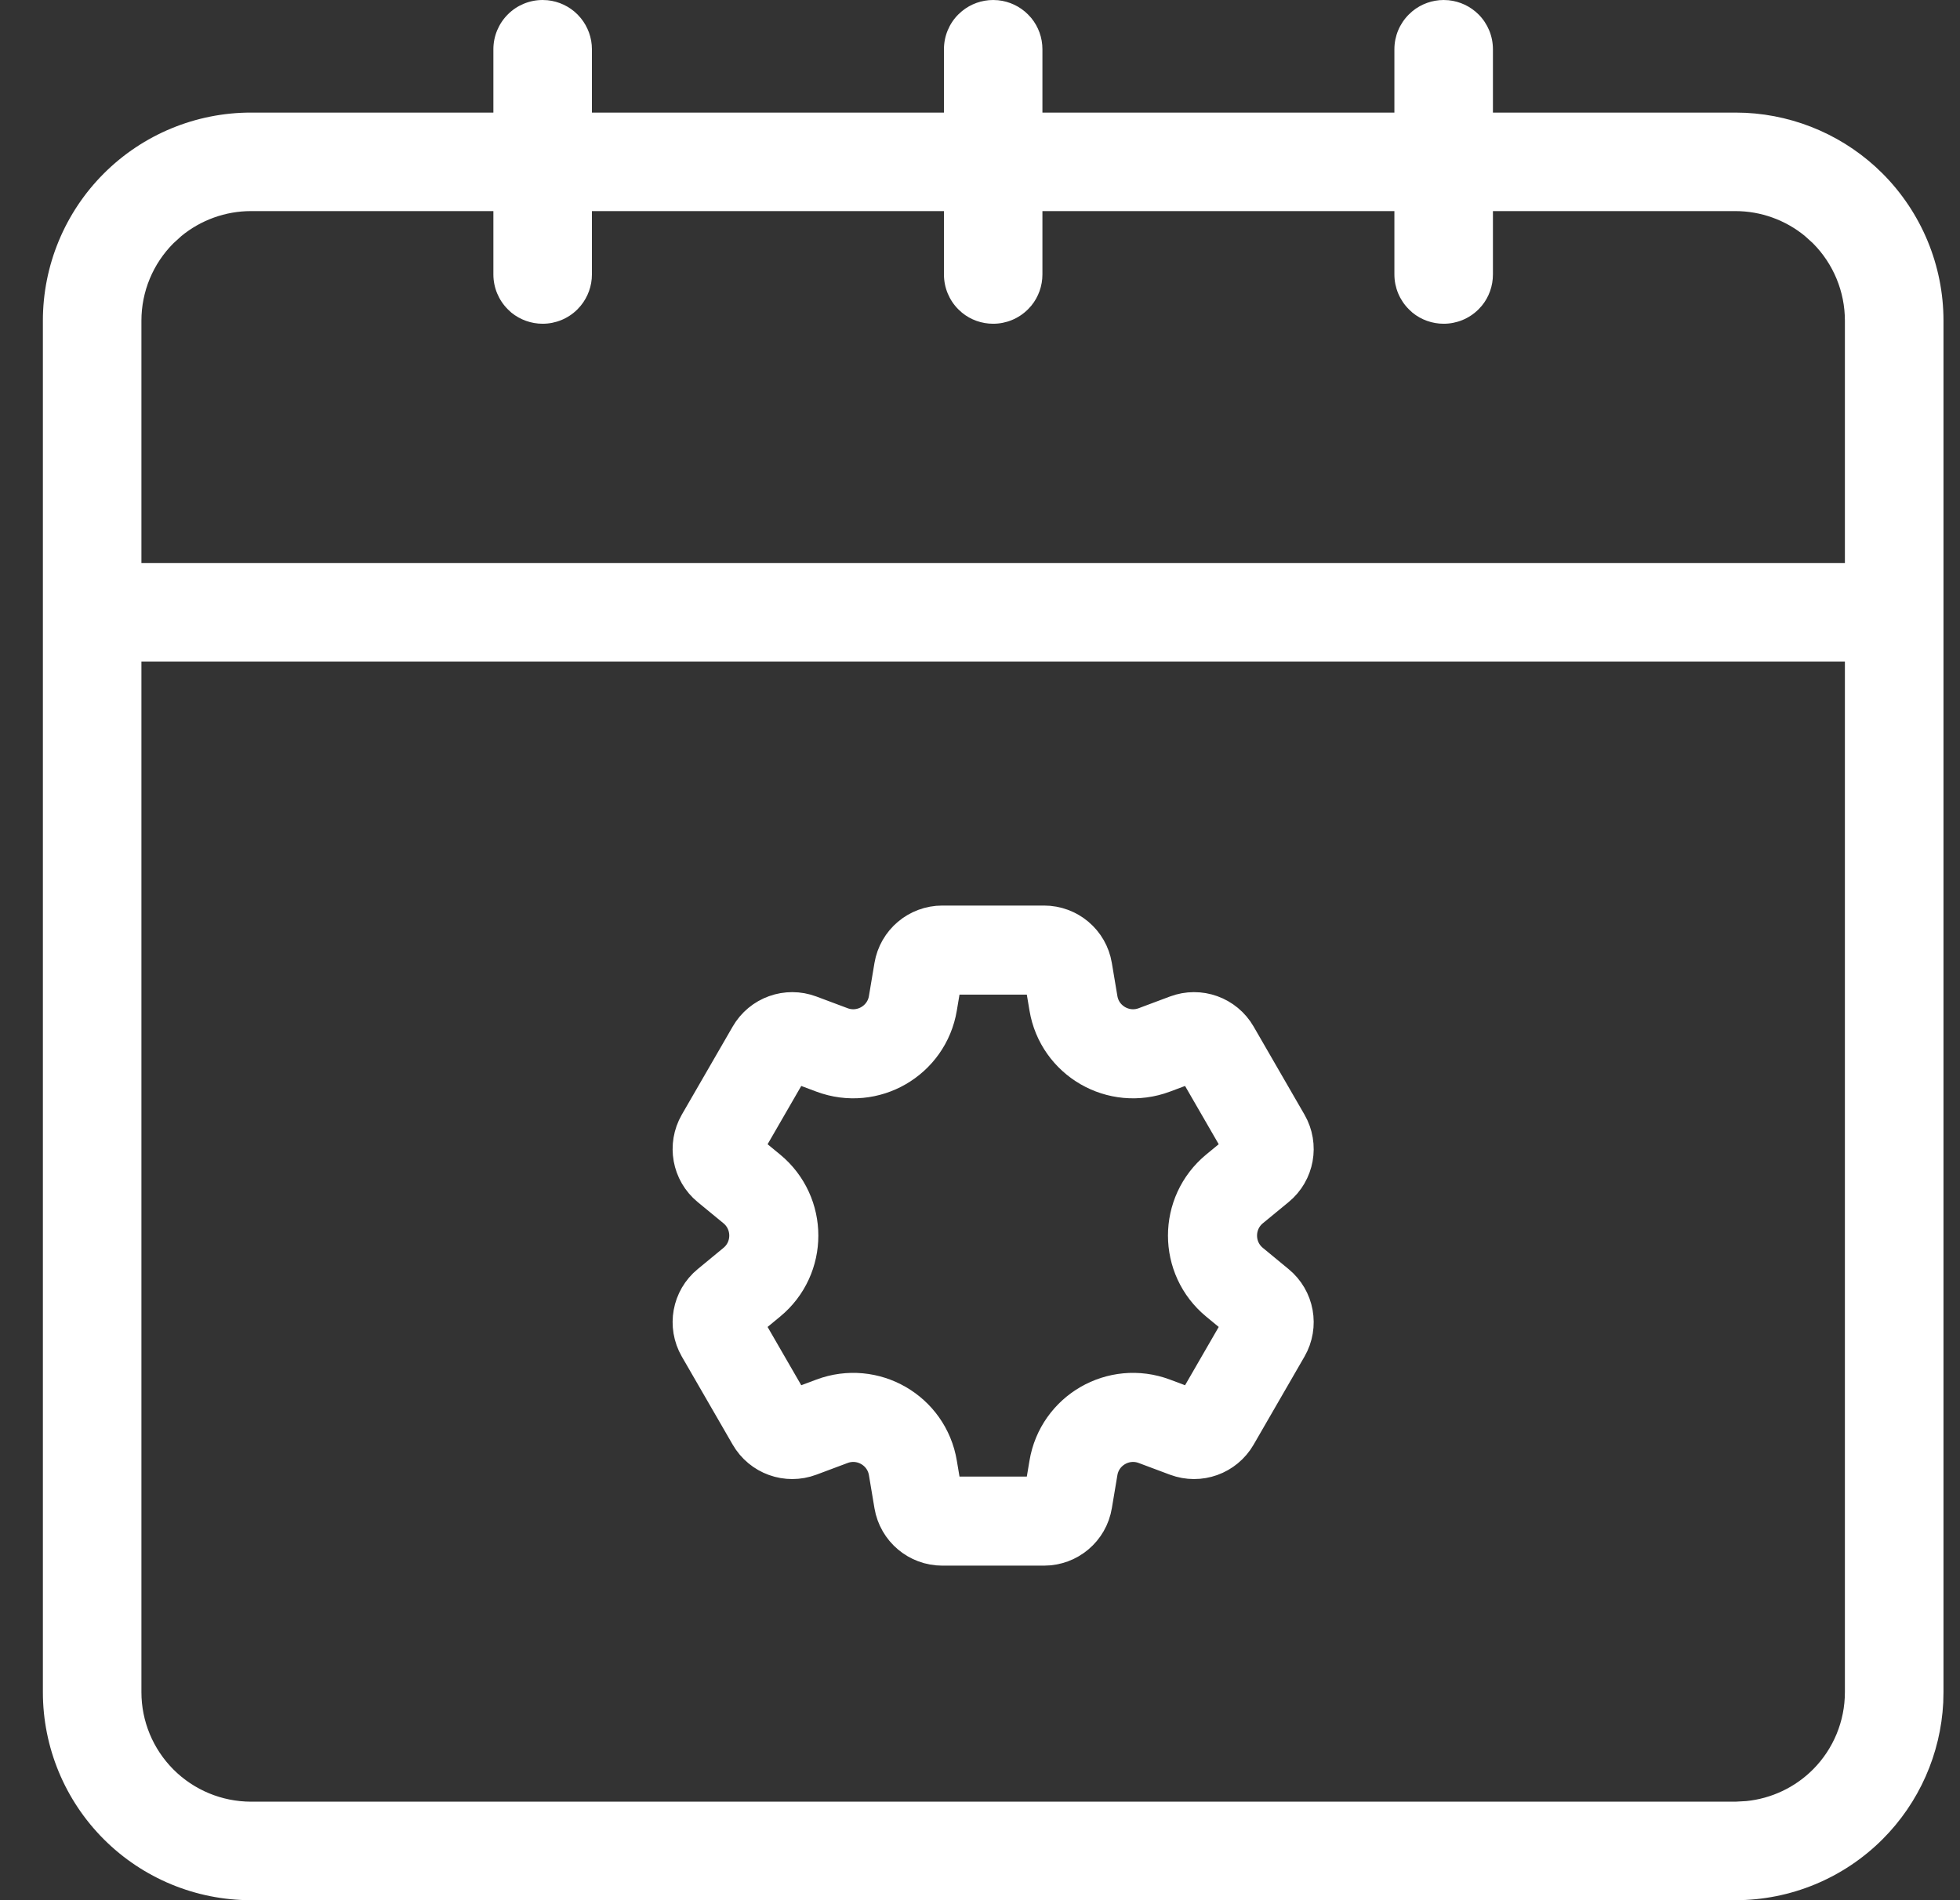
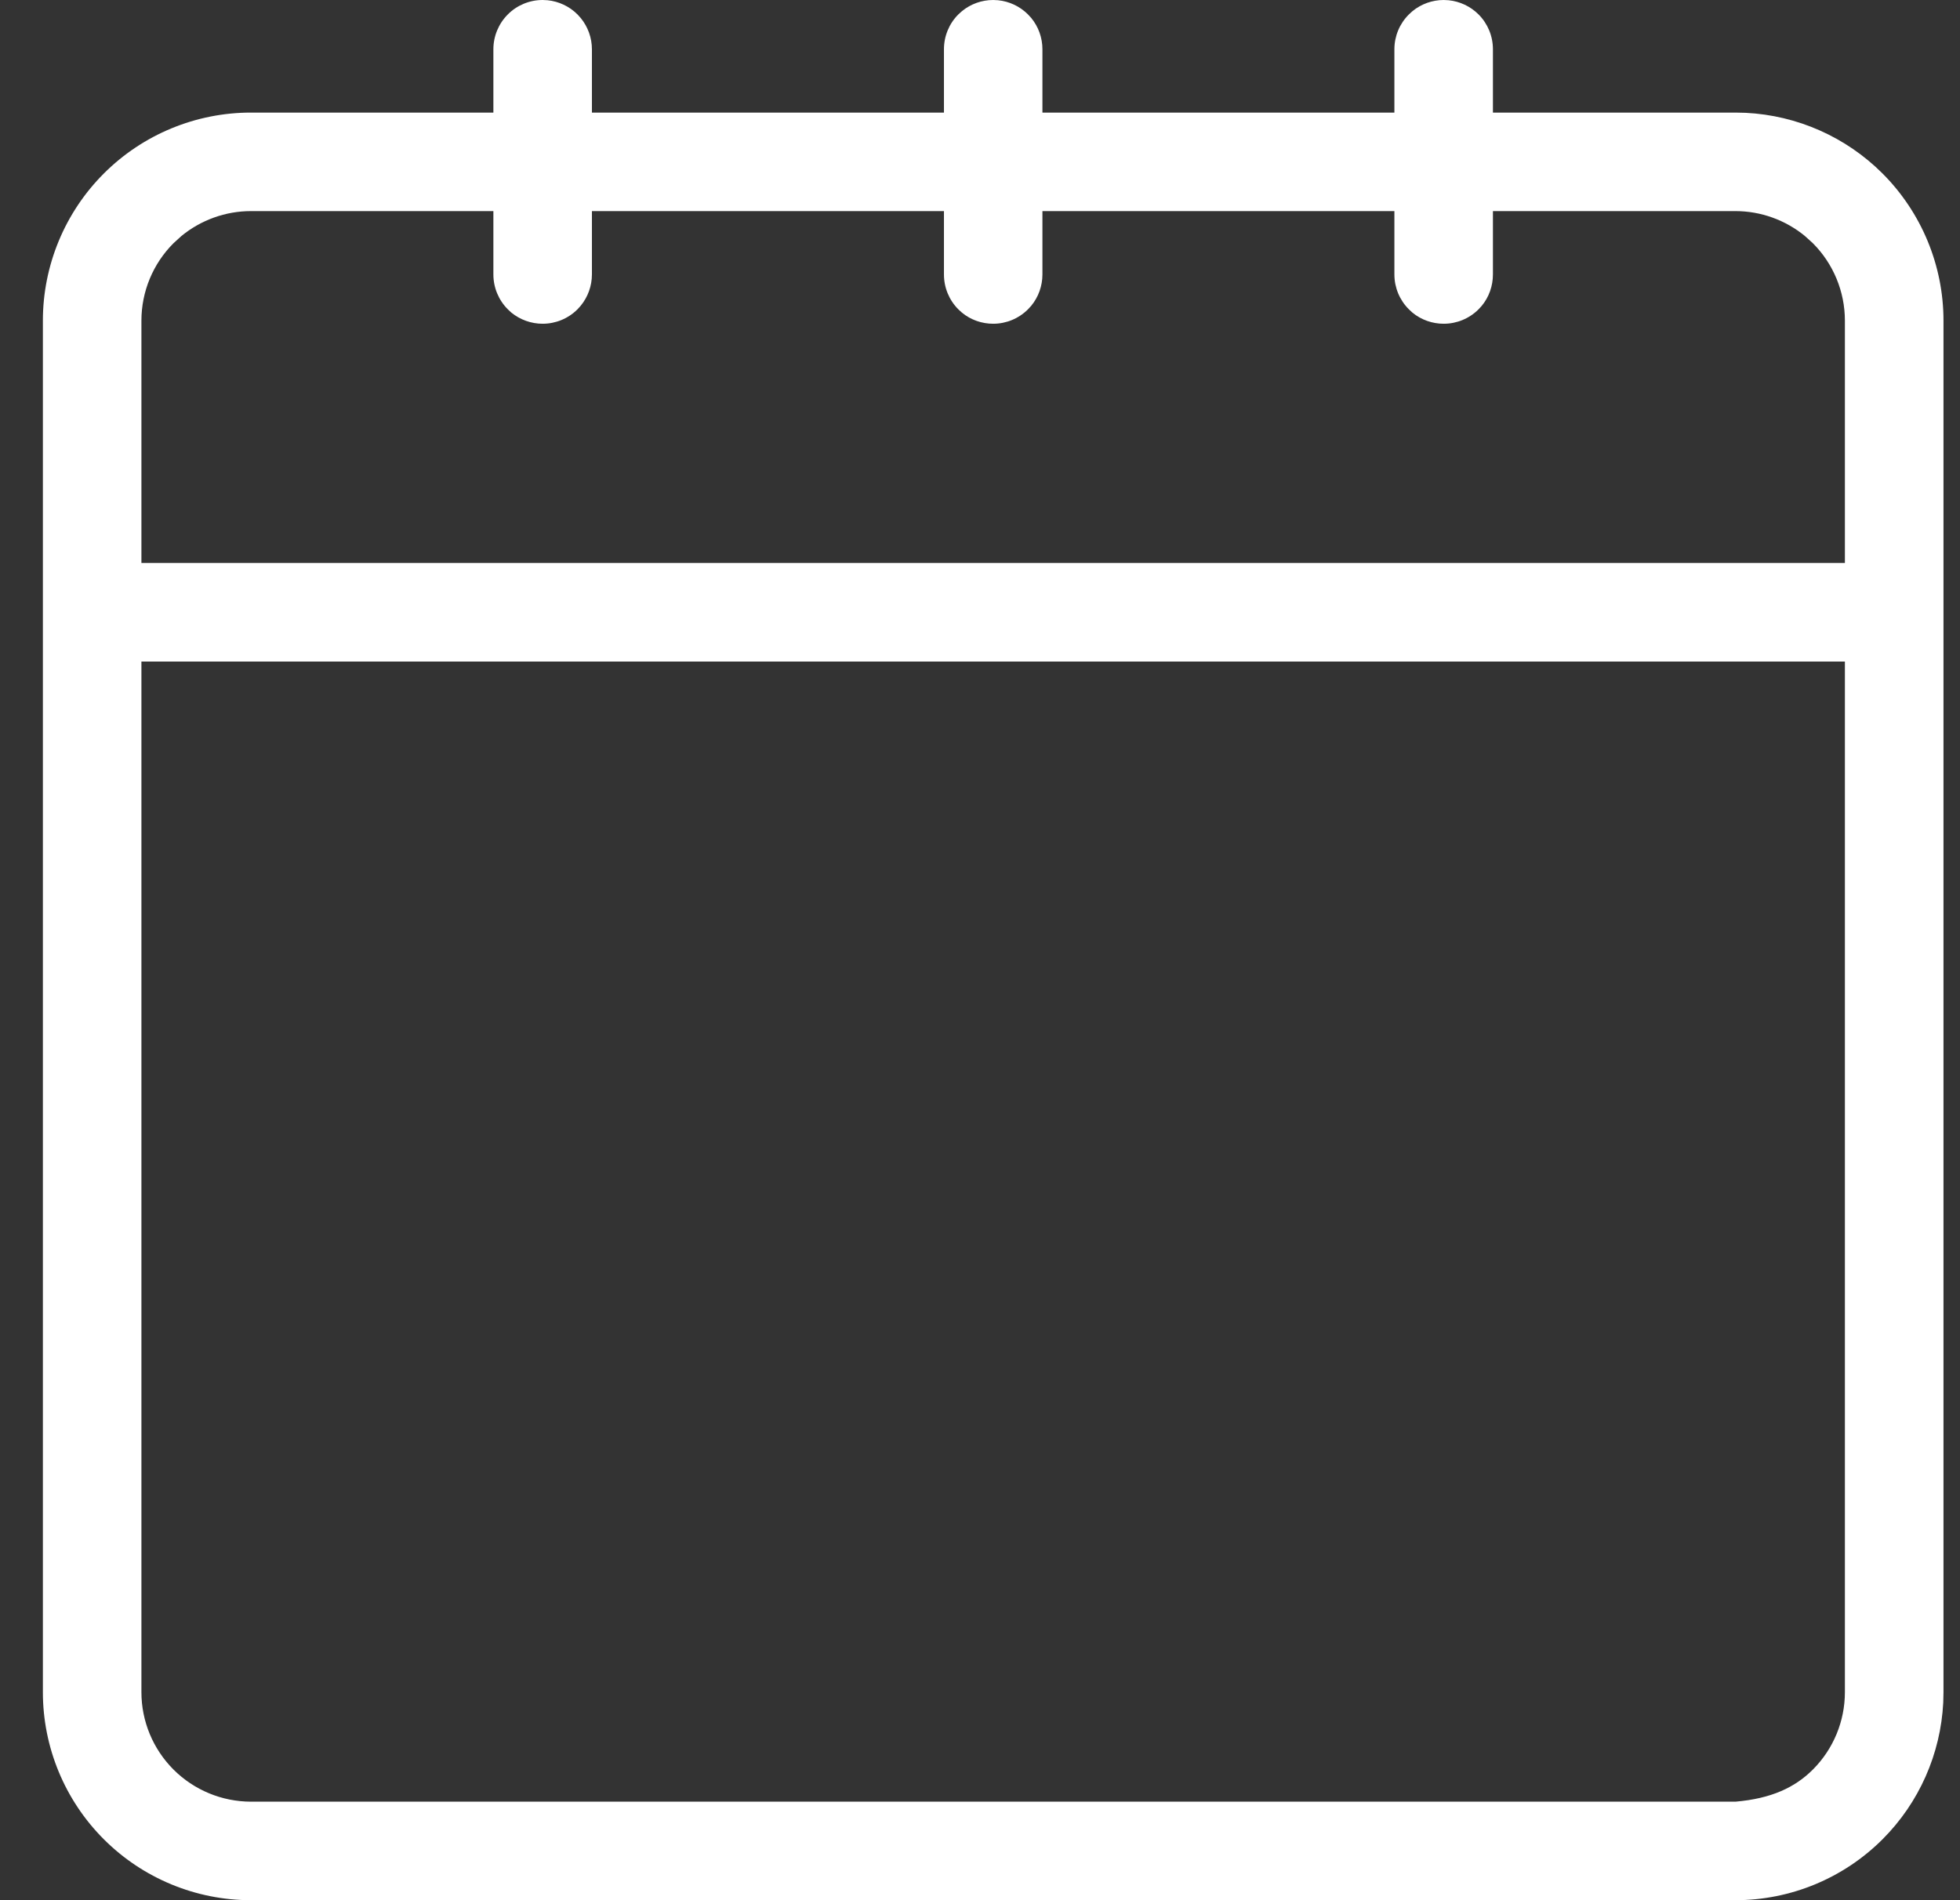
<svg xmlns="http://www.w3.org/2000/svg" width="33" height="32" viewBox="0 0 33 32" fill="none">
  <rect x="0" y="0" width="33" height="32" fill="#333333" stroke="none" />
  <g clip-path="url(#clip0_475_2379)">
-     <path fill-rule="evenodd" clip-rule="evenodd" d="M24.389 0.004C24.579 0.023 24.758 0.107 24.894 0.243C25.049 0.398 25.136 0.609 25.136 0.829V1.896H29.219L29.392 1.9C30.258 1.943 31.08 2.306 31.696 2.922C32.352 3.579 32.722 4.471 32.722 5.4V28.497L32.718 28.671C32.674 29.537 32.312 30.358 31.696 30.974C31.039 31.631 30.148 32 29.219 32H4.225C3.296 32 2.405 31.631 1.748 30.974C1.091 30.317 0.722 29.426 0.722 28.497V5.4C0.722 4.471 1.091 3.579 1.748 2.922C2.405 2.265 3.296 1.896 4.225 1.896H8.307V0.829C8.307 0.609 8.395 0.398 8.55 0.243C8.705 0.087 8.916 6.12437e-05 9.136 0L9.219 0.004C9.408 0.023 9.587 0.107 9.723 0.243L9.778 0.304C9.899 0.452 9.966 0.638 9.966 0.829V1.896H15.893V0.829C15.893 0.609 15.98 0.398 16.135 0.243L16.196 0.188C16.343 0.067 16.529 2.94393e-08 16.722 0L16.804 0.004C16.994 0.023 17.172 0.107 17.308 0.243L17.363 0.303C17.484 0.45 17.551 0.636 17.551 0.829V1.896H23.477V0.829C23.477 0.61 23.564 0.399 23.721 0.243L23.781 0.188C23.929 0.067 24.115 0 24.307 0L24.389 0.004ZM2.381 11.141V28.497C2.381 28.985 2.575 29.453 2.92 29.799L2.921 29.8C3.266 30.145 3.735 30.34 4.225 30.341H29.219L29.401 30.331C29.823 30.289 30.221 30.102 30.523 29.8L30.524 29.799C30.869 29.453 31.062 28.985 31.062 28.497V11.141H2.381ZM4.225 3.555C3.797 3.555 3.384 3.705 3.056 3.973L2.921 4.096C2.574 4.443 2.381 4.913 2.381 5.4V9.481H31.062V5.4C31.062 4.913 30.869 4.443 30.523 4.096L30.387 3.973C30.06 3.705 29.647 3.555 29.219 3.555H25.136V4.622C25.136 4.815 25.07 5.002 24.949 5.149L24.894 5.209C24.738 5.365 24.527 5.452 24.307 5.452C24.115 5.452 23.929 5.386 23.781 5.265L23.721 5.209C23.564 5.053 23.477 4.841 23.477 4.622V3.555H17.551V4.622C17.551 4.815 17.484 5.002 17.363 5.149L17.308 5.209C17.152 5.365 16.941 5.452 16.722 5.452C16.529 5.452 16.343 5.386 16.196 5.265L16.135 5.209C15.98 5.054 15.893 4.843 15.893 4.622V3.555H9.966V4.622C9.966 4.814 9.899 5 9.778 5.148L9.723 5.209C9.567 5.365 9.356 5.452 9.136 5.452C8.944 5.452 8.758 5.385 8.61 5.265L8.55 5.209C8.395 5.054 8.307 4.843 8.307 4.622V3.555H4.225Z" fill="white" />
-     <path d="M21.22 19.664L20.786 20.021C20.291 20.429 20.291 21.187 20.786 21.594L21.22 21.952C21.374 22.078 21.413 22.297 21.314 22.47L20.457 23.954C20.357 24.127 20.148 24.202 19.961 24.132L19.435 23.935C18.834 23.71 18.178 24.089 18.073 24.721L17.98 25.276C17.948 25.472 17.778 25.616 17.578 25.616H15.865C15.666 25.616 15.496 25.472 15.463 25.276L15.37 24.721C15.265 24.089 14.609 23.71 14.008 23.935L13.482 24.132C13.295 24.202 13.086 24.127 12.986 23.954L12.129 22.47C12.03 22.297 12.069 22.078 12.223 21.952L12.657 21.594C13.152 21.187 13.152 20.429 12.657 20.021L12.223 19.664C12.069 19.538 12.03 19.319 12.129 19.146L12.986 17.662C13.086 17.489 13.295 17.414 13.482 17.484L14.008 17.681C14.609 17.906 15.265 17.527 15.37 16.895L15.463 16.34C15.496 16.144 15.666 16 15.865 16H17.578C17.778 16 17.948 16.144 17.98 16.34L18.073 16.895C18.178 17.527 18.834 17.906 19.435 17.681L19.961 17.484C20.148 17.414 20.357 17.489 20.457 17.662L21.314 19.146C21.413 19.319 21.374 19.538 21.22 19.664Z" stroke="white" stroke-width="1.5" stroke-miterlimit="10" stroke-linecap="round" stroke-linejoin="round" />
+     <path fill-rule="evenodd" clip-rule="evenodd" d="M24.389 0.004C24.579 0.023 24.758 0.107 24.894 0.243C25.049 0.398 25.136 0.609 25.136 0.829V1.896H29.219L29.392 1.9C30.258 1.943 31.08 2.306 31.696 2.922C32.352 3.579 32.722 4.471 32.722 5.4V28.497L32.718 28.671C32.674 29.537 32.312 30.358 31.696 30.974C31.039 31.631 30.148 32 29.219 32H4.225C3.296 32 2.405 31.631 1.748 30.974C1.091 30.317 0.722 29.426 0.722 28.497V5.4C0.722 4.471 1.091 3.579 1.748 2.922C2.405 2.265 3.296 1.896 4.225 1.896H8.307V0.829C8.307 0.609 8.395 0.398 8.55 0.243C8.705 0.087 8.916 6.12437e-05 9.136 0L9.219 0.004C9.408 0.023 9.587 0.107 9.723 0.243L9.778 0.304C9.899 0.452 9.966 0.638 9.966 0.829V1.896H15.893V0.829C15.893 0.609 15.98 0.398 16.135 0.243L16.196 0.188C16.343 0.067 16.529 2.94393e-08 16.722 0L16.804 0.004C16.994 0.023 17.172 0.107 17.308 0.243L17.363 0.303C17.484 0.45 17.551 0.636 17.551 0.829V1.896H23.477V0.829C23.477 0.61 23.564 0.399 23.721 0.243L23.781 0.188C23.929 0.067 24.115 0 24.307 0L24.389 0.004ZM2.381 11.141V28.497C2.381 28.985 2.575 29.453 2.92 29.799L2.921 29.8C3.266 30.145 3.735 30.34 4.225 30.341H29.219C29.823 30.289 30.221 30.102 30.523 29.8L30.524 29.799C30.869 29.453 31.062 28.985 31.062 28.497V11.141H2.381ZM4.225 3.555C3.797 3.555 3.384 3.705 3.056 3.973L2.921 4.096C2.574 4.443 2.381 4.913 2.381 5.4V9.481H31.062V5.4C31.062 4.913 30.869 4.443 30.523 4.096L30.387 3.973C30.06 3.705 29.647 3.555 29.219 3.555H25.136V4.622C25.136 4.815 25.07 5.002 24.949 5.149L24.894 5.209C24.738 5.365 24.527 5.452 24.307 5.452C24.115 5.452 23.929 5.386 23.781 5.265L23.721 5.209C23.564 5.053 23.477 4.841 23.477 4.622V3.555H17.551V4.622C17.551 4.815 17.484 5.002 17.363 5.149L17.308 5.209C17.152 5.365 16.941 5.452 16.722 5.452C16.529 5.452 16.343 5.386 16.196 5.265L16.135 5.209C15.98 5.054 15.893 4.843 15.893 4.622V3.555H9.966V4.622C9.966 4.814 9.899 5 9.778 5.148L9.723 5.209C9.567 5.365 9.356 5.452 9.136 5.452C8.944 5.452 8.758 5.385 8.61 5.265L8.55 5.209C8.395 5.054 8.307 4.843 8.307 4.622V3.555H4.225Z" fill="white" />
  </g>
  <defs>
    <clipPath id="clip0_475_2379">
      <rect width="32" height="32" fill="white" transform="translate(0.722)" />
    </clipPath>
  </defs>
</svg>